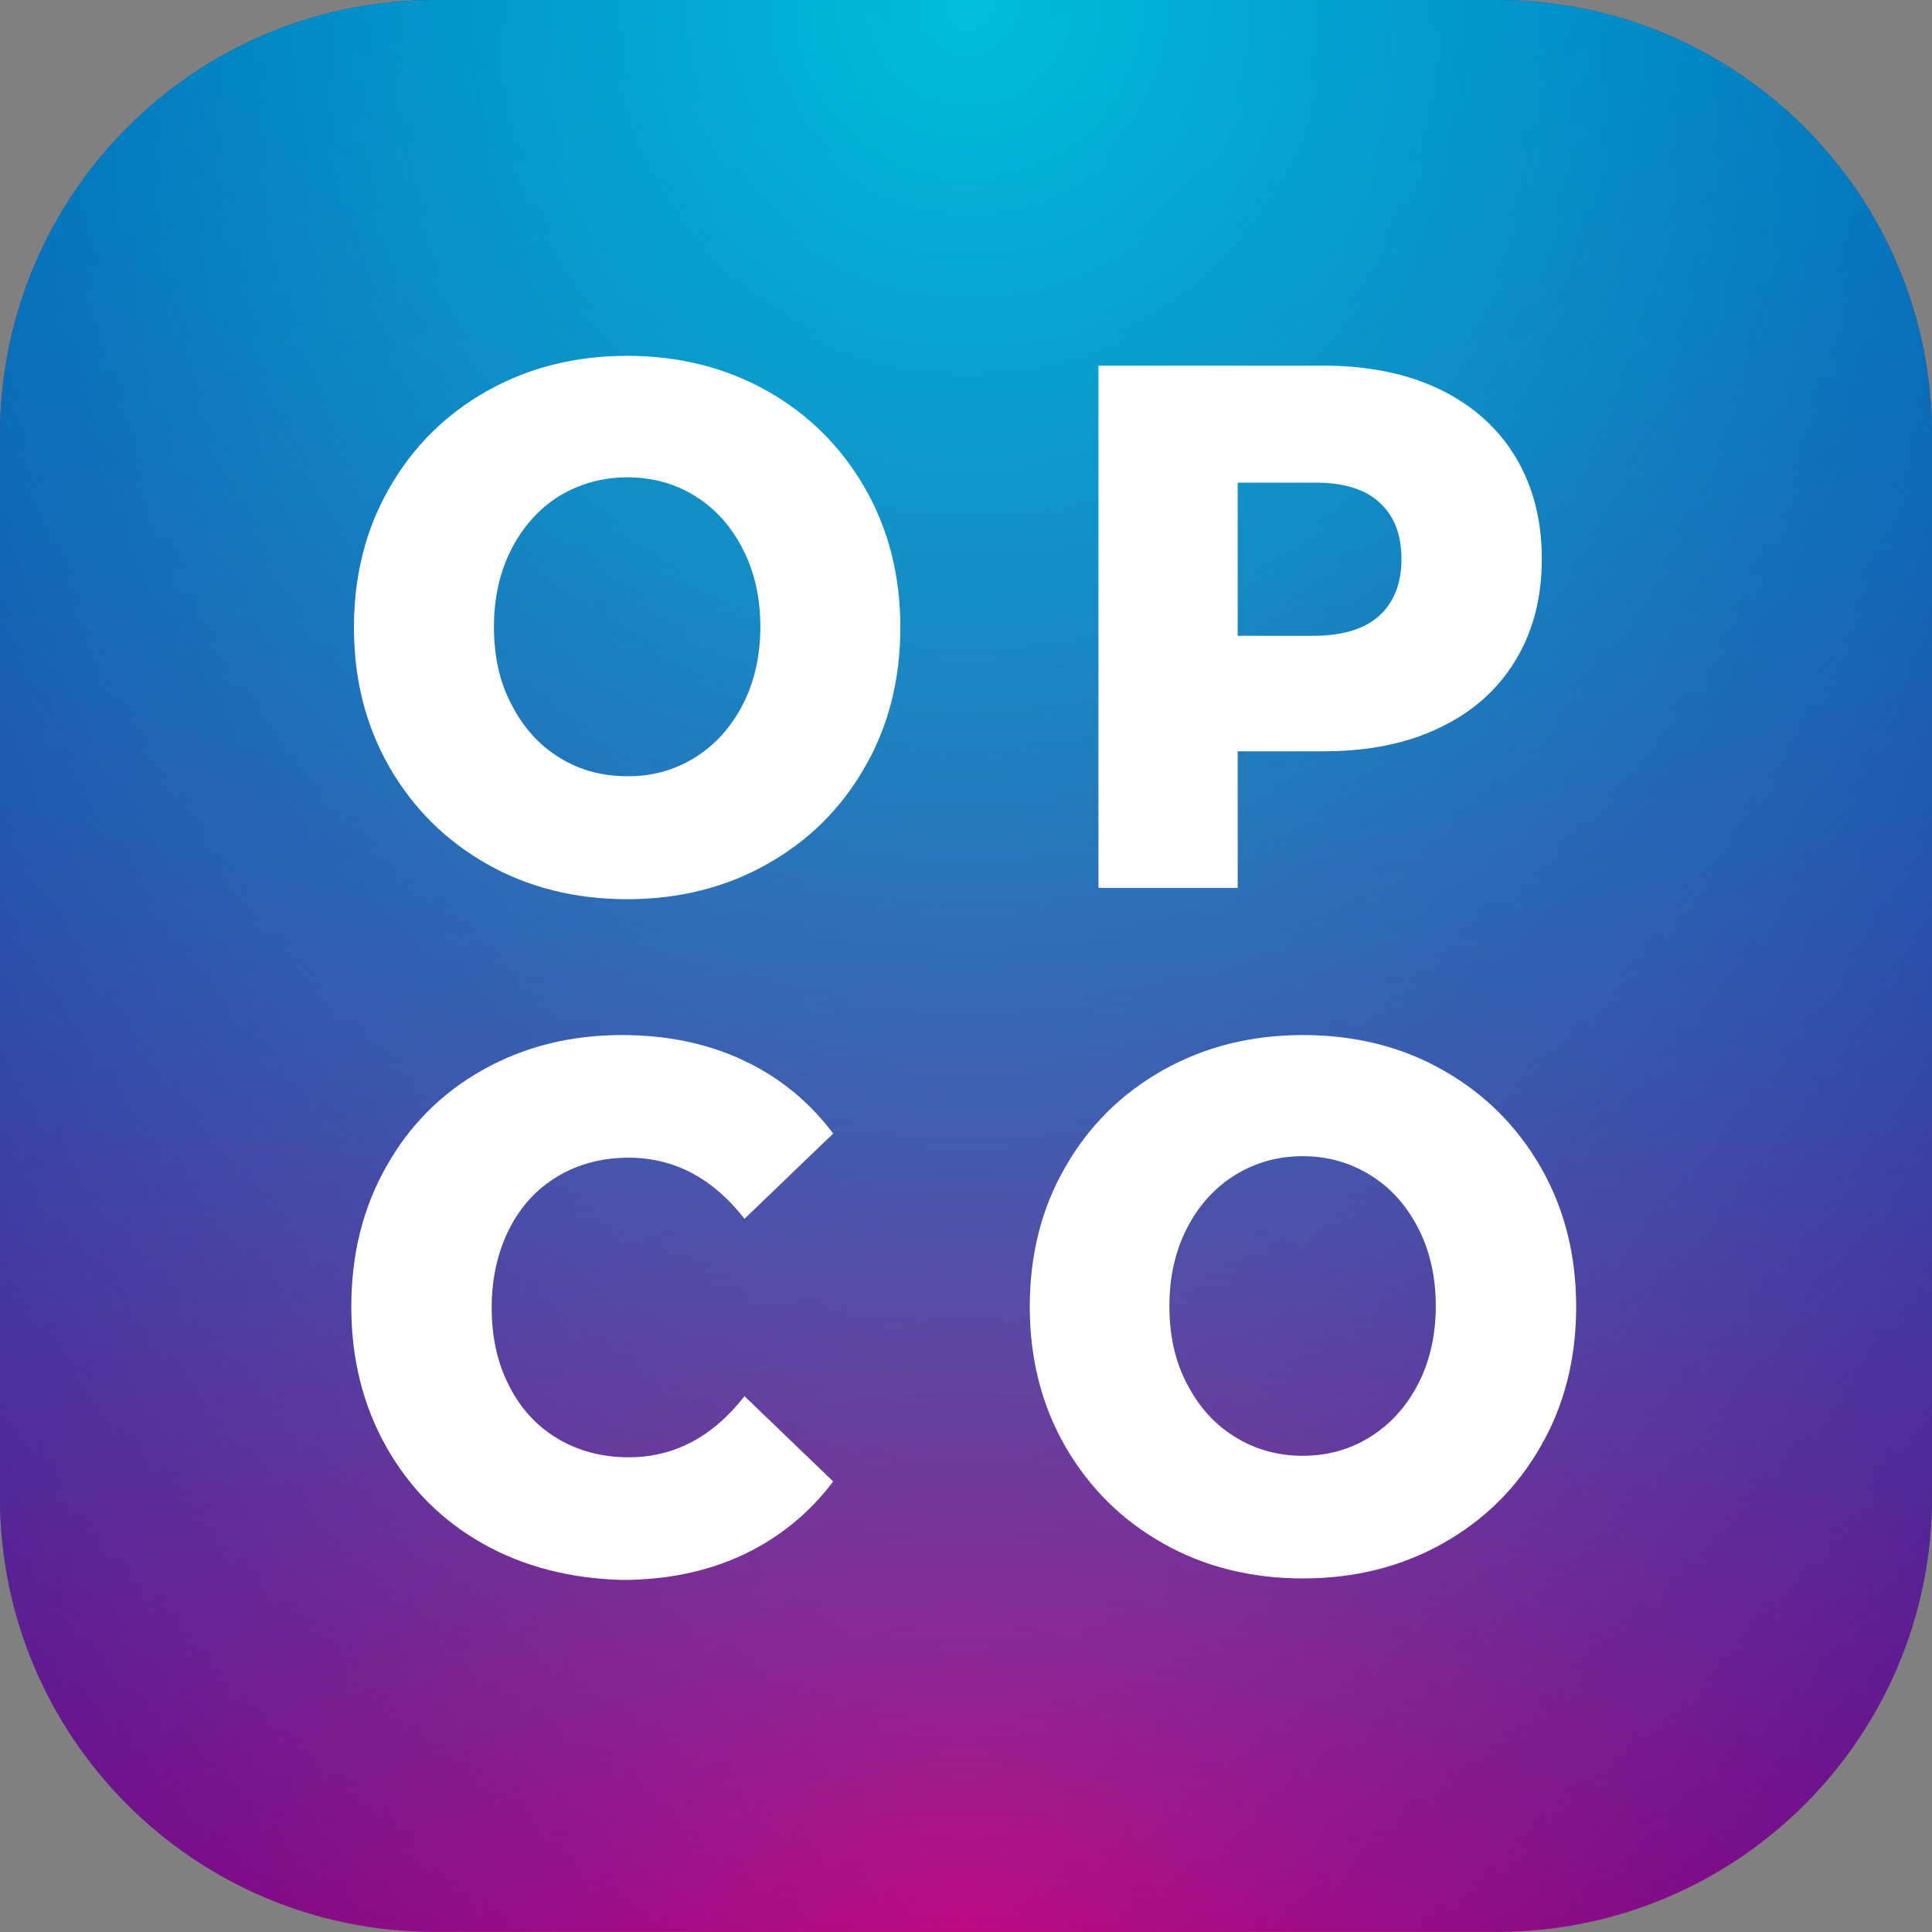
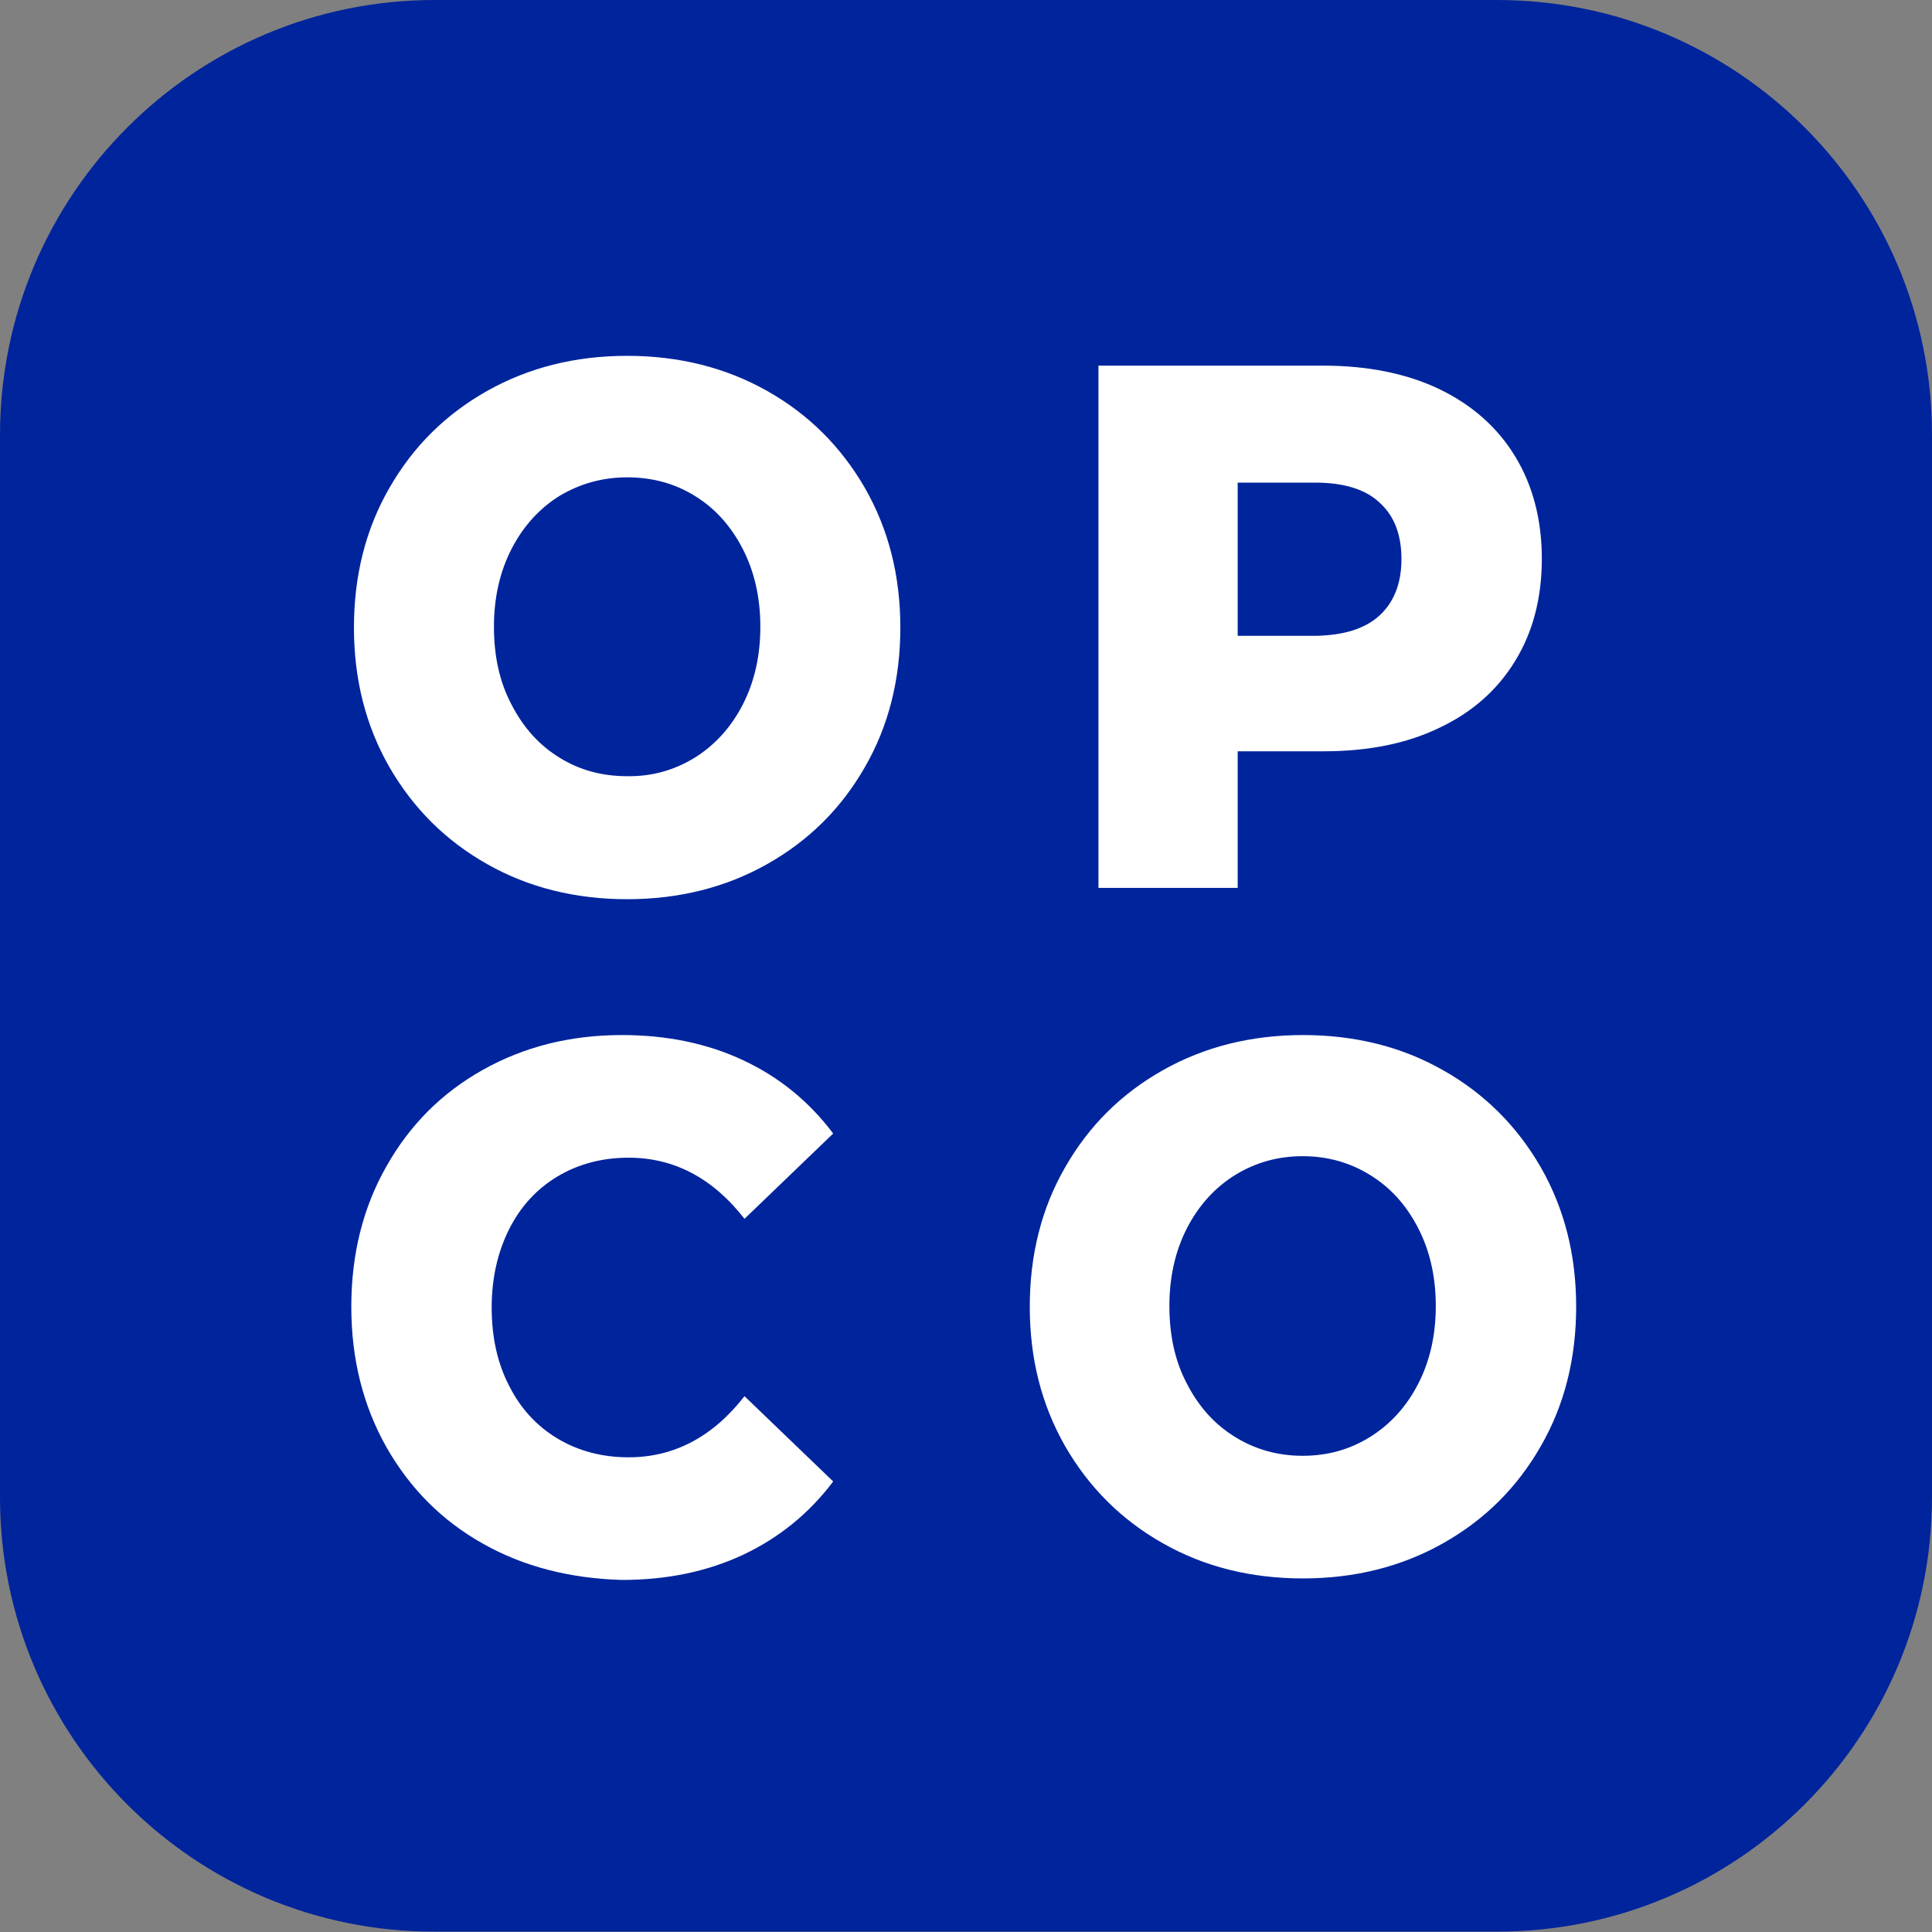
<svg xmlns="http://www.w3.org/2000/svg" version="1.1" id="Capa_1" x="0px" y="0px" viewBox="0 0 512 512" style="enable-background:new 0 0 512 512;" xml:space="preserve">
  <rect x="0" y="0" width="512" height="512" fill="#808080" stroke="none" />
  <style type="text/css">
	.st0{fill:#00249C;}
	.st1{fill:url(#SVGID_1_);}
	.st2{fill:url(#SVGID_2_);}
	.st3{fill:#FFFFFF;}
</style>
  <path class="st0" d="M115.2,0l281.5,0C460.4,0,512,51.6,512,115.2v281.5c0,63.7-51.6,115.2-115.2,115.2H115.2  C51.6,512,0,460.4,0,396.8l0-281.5C0,51.6,51.6,0,115.2,0z" />
  <radialGradient id="SVGID_1_" cx="255.258" cy="510.742" r="536.517" gradientUnits="userSpaceOnUse">
    <stop offset="0" style="stop-color:#C6007E" />
    <stop offset="1" style="stop-color:#C6007E;stop-opacity:0" />
  </radialGradient>
-   <path class="st1" d="M396.8,512H115.2C51.6,512,0,460.4,0,396.8V115.2C0,51.6,51.6,0,115.2,0h281.5C460.4,0,512,51.6,512,115.2  v281.5C512,460.4,460.4,512,396.8,512z" />
  <radialGradient id="SVGID_2_" cx="251.258" cy="506.742" r="536.517" gradientTransform="matrix(-1 0 0 -1 508 508)" gradientUnits="userSpaceOnUse">
    <stop offset="0" style="stop-color:#01BEDB" />
    <stop offset="1" style="stop-color:#01BEDB;stop-opacity:0" />
  </radialGradient>
-   <path class="st2" d="M115.2,0l281.5,0C460.4,0,512,51.6,512,115.2v281.5c0,63.7-51.6,115.2-115.2,115.2H115.2  C51.6,512,0,460.4,0,396.8l0-281.5C0,51.6,51.6,0,115.2,0z" />
  <path class="st3" d="M129.1,229c-11-6.2-19.6-14.8-25.9-25.7c-6.3-11-9.4-23.3-9.4-37c0-13.7,3.1-26.1,9.4-37  c6.3-11,14.9-19.5,25.9-25.7c11-6.2,23.4-9.3,37.1-9.3s26.1,3.1,37.1,9.3c11,6.2,19.6,14.8,25.9,25.7c6.3,11,9.4,23.3,9.4,37  c0,13.7-3.1,26.1-9.4,37c-6.3,11-14.9,19.5-25.9,25.7c-11,6.2-23.4,9.3-37.1,9.3S140,235.2,129.1,229z M184.1,200.8  c5.3-3.3,9.6-8,12.7-14c3.1-6,4.7-12.9,4.7-20.7c0-7.8-1.6-14.7-4.7-20.7c-3.1-6-7.3-10.7-12.7-14c-5.3-3.3-11.3-4.9-17.9-4.9  c-6.6,0-12.5,1.7-17.9,4.9c-5.3,3.3-9.6,8-12.7,14c-3.1,6-4.7,12.9-4.7,20.7c0,7.8,1.5,14.7,4.7,20.7c3.1,6,7.3,10.7,12.7,14  c5.3,3.3,11.3,4.9,17.9,4.9C172.8,205.8,178.7,204.1,184.1,200.8z M381.4,103.1c8.7,4.2,15.4,10.1,20.1,17.8  c4.7,7.7,7.1,16.8,7.1,27.2c0,10.4-2.4,19.5-7.1,27.1c-4.7,7.7-11.4,13.6-20.1,17.7c-8.7,4.2-18.9,6.2-30.7,6.2H328v36.2h-36.9V96.9  h59.6C362.5,96.9,372.8,99,381.4,103.1z M365.6,163.1c3.8-3.5,5.8-8.5,5.8-14.9c0-6.5-1.9-11.5-5.8-15c-3.8-3.6-9.6-5.3-17.1-5.3  H328v40.6h20.5C356.1,168.4,361.8,166.6,365.6,163.1z M128,409.1c-10.9-6.1-19.4-14.7-25.6-25.6c-6.2-11-9.3-23.4-9.3-37.2  c0-13.9,3.1-26.3,9.3-37.2c6.2-11,14.7-19.5,25.6-25.6c10.9-6.1,23.1-9.2,36.8-9.2c11.9,0,22.6,2.2,32.2,6.7  c9.6,4.5,17.5,11,23.8,19.4l-23.5,22.6c-8.4-10.8-18.7-16.2-30.7-16.2c-7.1,0-13.4,1.7-18.9,5c-5.5,3.3-9.8,8-12.8,14  c-3,6-4.6,12.9-4.6,20.7c0,7.8,1.5,14.7,4.6,20.7c3,6,7.3,10.7,12.8,14c5.5,3.3,11.8,5,18.9,5c12,0,22.3-5.4,30.7-16.2l23.5,22.6  c-6.3,8.4-14.3,14.9-23.8,19.4c-9.6,4.5-20.3,6.7-32.2,6.7C151.1,418.3,138.8,415.2,128,409.1z M308.2,409  c-11-6.2-19.6-14.8-25.9-25.7c-6.3-11-9.4-23.3-9.4-37c0-13.7,3.1-26.1,9.4-37c6.3-11,14.9-19.5,25.9-25.7c11-6.2,23.4-9.3,37.1-9.3  c13.8,0,26.2,3.1,37.1,9.3c11,6.2,19.6,14.8,25.9,25.7c6.3,11,9.4,23.3,9.4,37c0,13.7-3.1,26.1-9.4,37c-6.3,11-14.9,19.5-25.9,25.7  c-11,6.2-23.4,9.3-37.1,9.3C331.5,418.3,319.1,415.2,308.2,409z M363.1,380.8c5.3-3.3,9.6-8,12.7-14c3.1-6,4.7-12.9,4.7-20.7  c0-7.8-1.6-14.7-4.7-20.7c-3.1-6-7.3-10.7-12.7-14c-5.3-3.3-11.3-5-17.9-5c-6.6,0-12.5,1.7-17.9,5c-5.3,3.3-9.6,8-12.7,14  c-3.1,6-4.7,12.9-4.7,20.7c0,7.8,1.5,14.7,4.7,20.7c3.1,6,7.3,10.7,12.7,14c5.3,3.3,11.3,5,17.9,5  C351.9,385.8,357.8,384.1,363.1,380.8z" />
</svg>